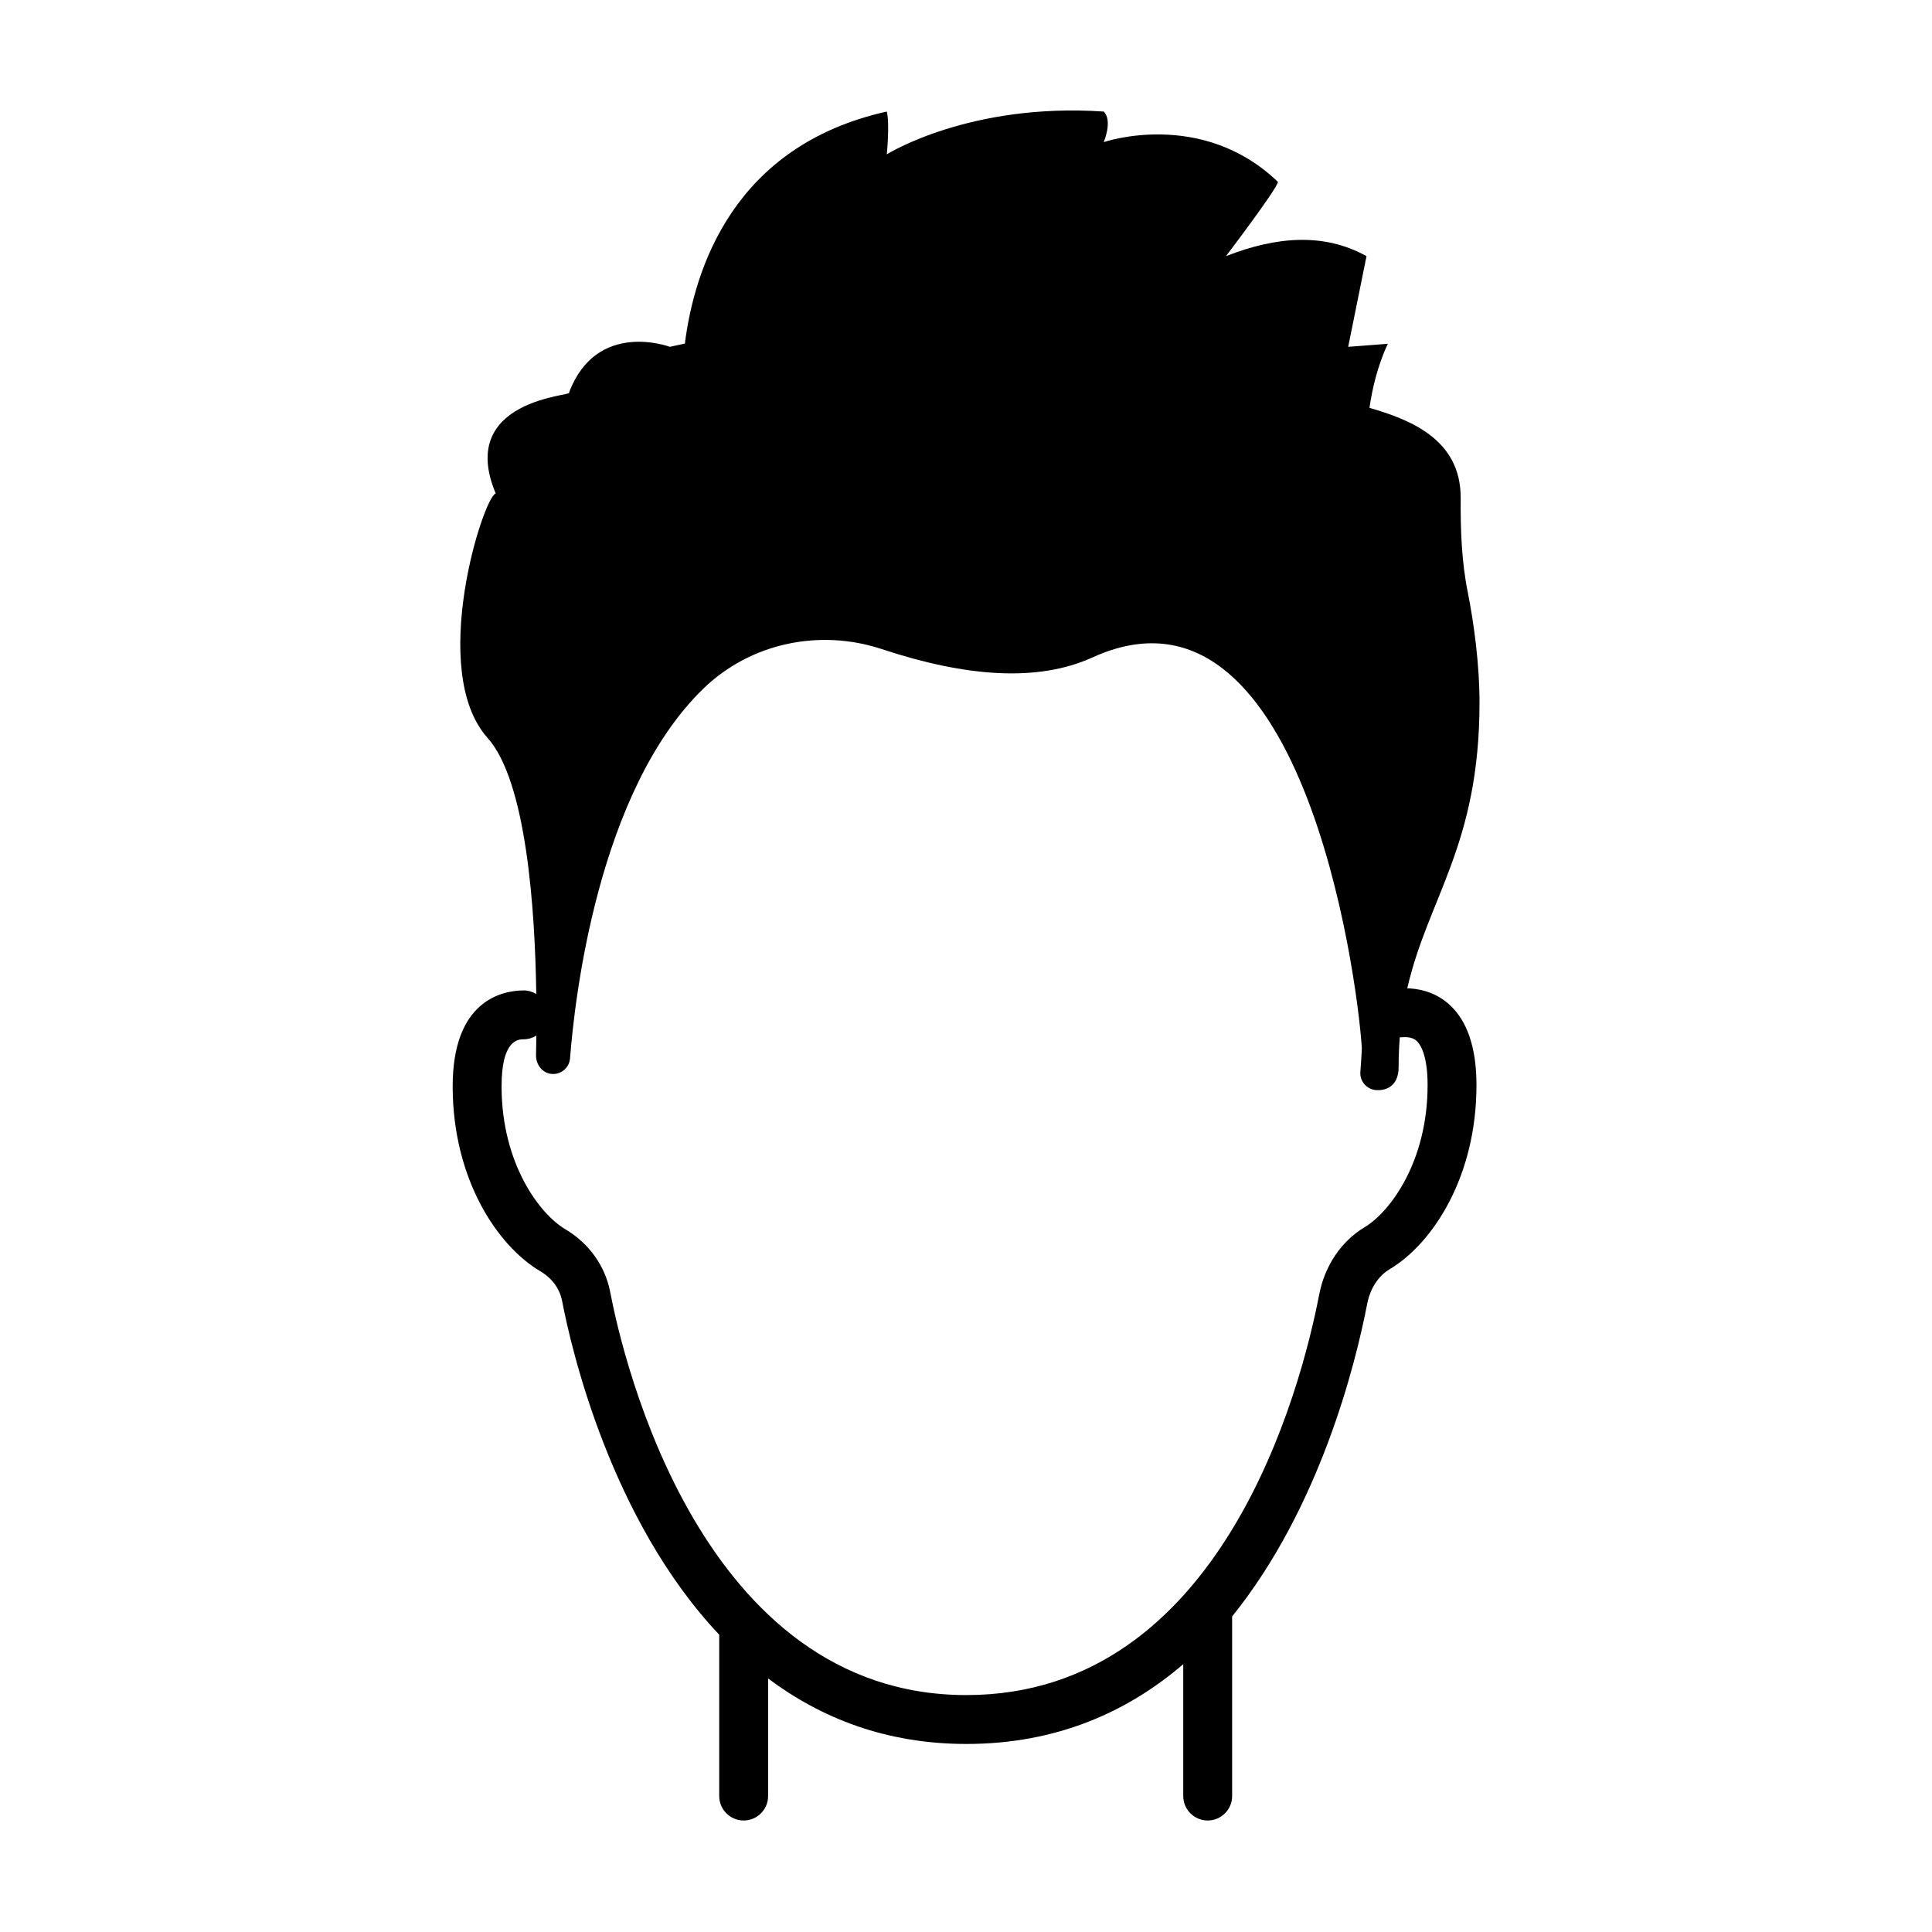
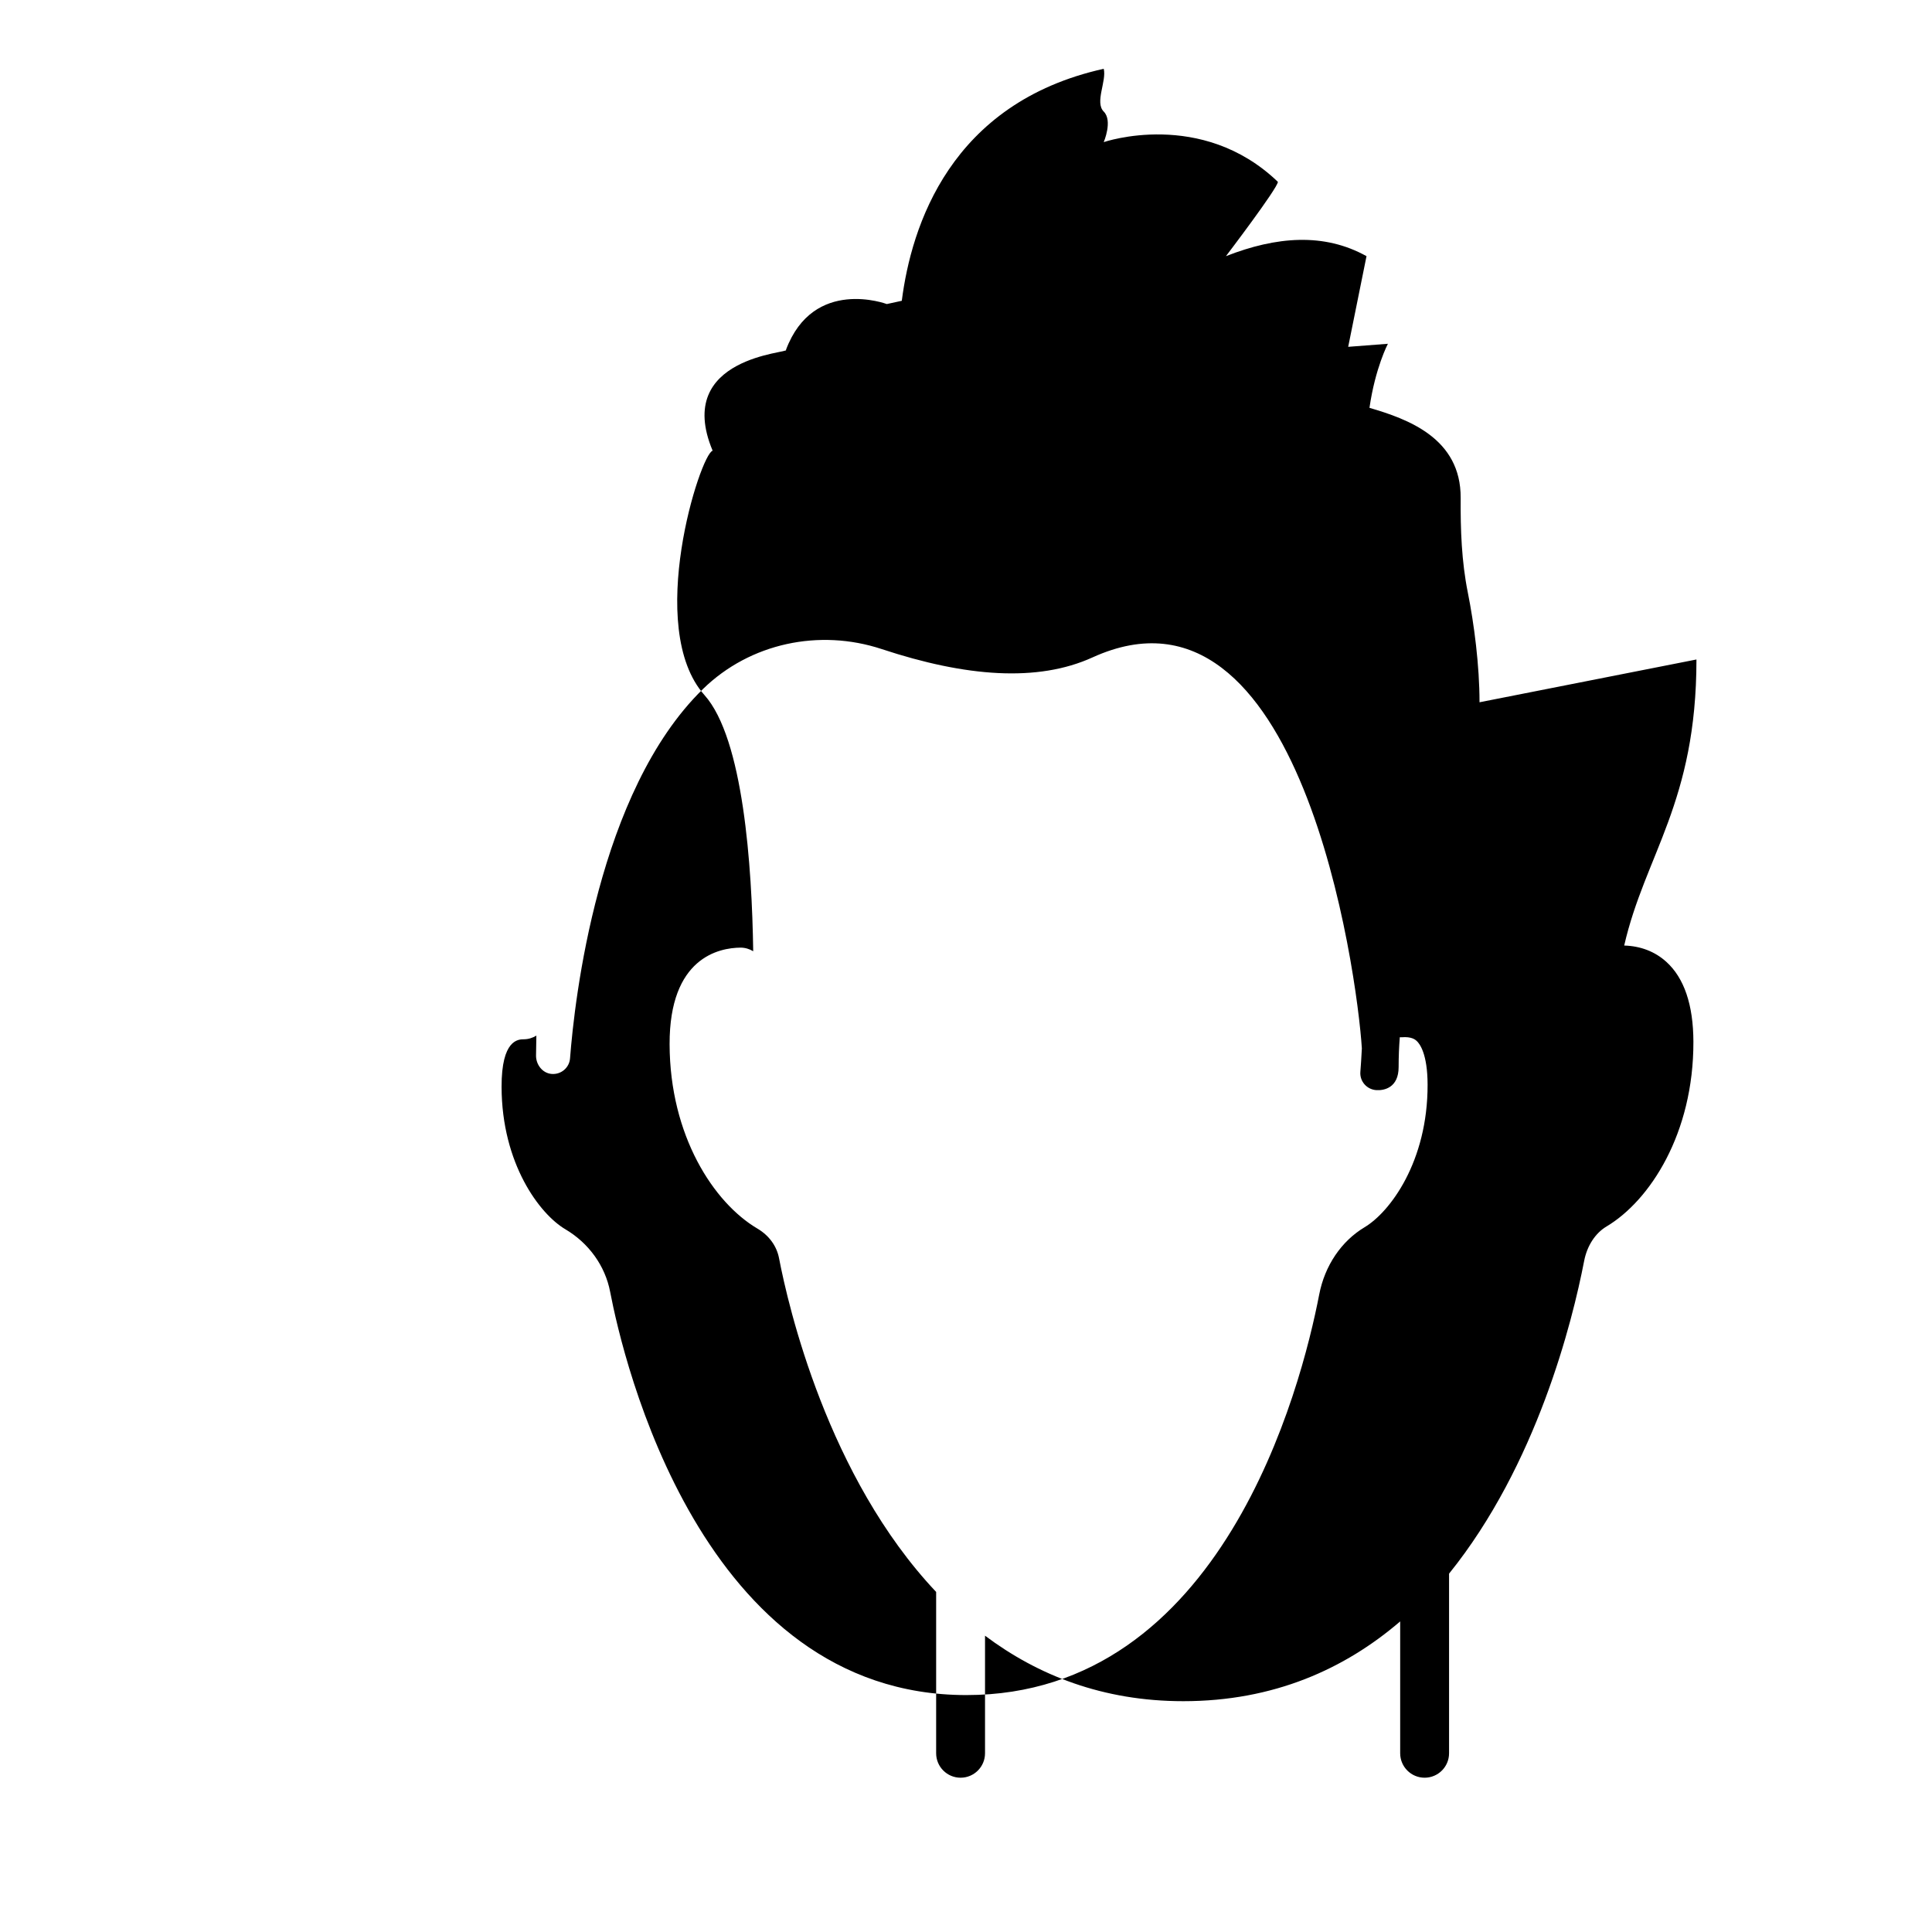
<svg xmlns="http://www.w3.org/2000/svg" fill="#000000" width="800px" height="800px" version="1.1" viewBox="144 144 512 512">
-   <path d="m505.63 469.23c-6.164 3.688-10.551 10.18-12.023 17.812-4.816 24.906-25.793 106.17-93.508 106.17-70.355 0-90.988-89.039-94.41-106.89-1.312-6.844-5.644-12.883-11.883-16.566-6.758-3.988-16.836-17.324-16.883-37.719-0.031-12.562 4.434-12.602 5.902-12.617 1.219-0.008 2.348-0.379 3.316-0.973-0.02 1.98-0.055 3.738-0.086 5.203-0.059 2.441 1.676 4.746 4.113 4.953 2.531 0.215 4.711-1.652 4.898-4.133 1.195-15.531 7.332-70.672 35.234-97.883 12.469-12.156 30.836-16.043 47.371-10.574 22.324 7.387 41.332 8.824 55.859 2.207 55.152-25.094 70.109 83.461 71.375 103.61-0.125 2.461-0.266 4.578-0.395 6.219-0.199 2.481 1.668 4.66 4.199 4.844 2.133 0.148 5.941-0.645 5.941-6.121 0-2.769 0.113-5.383 0.309-7.883 0.16-0.004 0.316 0.016 0.473 0 2.652-0.234 3.648 0.648 3.977 0.945 0.867 0.785 2.894 3.492 2.918 11.59 0.051 20.398-9.957 33.785-16.699 37.805m30.461-139.12c0-9.738-1.434-20.766-3.106-29.102-1.652-8.238-1.949-16.621-1.891-25.023 0.105-15.902-14.09-20.957-24.168-23.902 1.527-10.598 4.883-16.977 4.883-16.977l-10.523 0.809 4.856-24.027c-11.254-6.25-23.859-5.246-37.254 0 0 0 13.766-18.078 13.766-19.695-20.242-19.434-46.152-10.527-46.152-10.527s2.43-5.668 0-8.098c-35.629-2.426-57.488 11.336-57.488 11.336s0.809-8.098 0-11.336c-40.684 9.039-50.992 41.723-53.516 61.484l-3.973 0.863s-19.434-7.289-26.723 12.145c1.621 0.812-29.957 1.621-19.43 26.723-3.238 0.809-18.07 46.961-2.156 64.773 10.297 11.52 12.578 45.379 12.906 67.871-0.984-0.594-2.121-0.957-3.356-0.957-5.711 0.051-18.859 2.644-18.801 25.598 0.059 24.297 11.723 42.039 23.254 48.848 3.086 1.82 5.121 4.606 5.746 7.848 2.43 12.672 12.852 57.973 41.637 88.457v42.754c0 3.574 2.902 6.477 6.477 6.477 3.578 0 6.477-2.902 6.477-6.477v-31.16c13.957 10.457 31.207 17.355 52.543 17.355 23.996 0 42.789-8.543 57.477-21.141v34.945c0 3.574 2.902 6.477 6.477 6.477 3.578 0 6.477-2.902 6.477-6.477v-47.602c23.219-28.793 32.664-66.672 35.801-82.871 0.773-4.016 2.941-7.352 5.941-9.141 11.5-6.863 23.074-24.664 23.012-48.965-0.027-9.754-2.441-16.875-7.18-21.164-3.012-2.734-6.844-4.191-11.16-4.316 5.519-24.062 19.148-37.922 19.148-75.805z" fill-rule="evenodd" />
+   <path d="m505.63 469.23c-6.164 3.688-10.551 10.18-12.023 17.812-4.816 24.906-25.793 106.17-93.508 106.17-70.355 0-90.988-89.039-94.41-106.89-1.312-6.844-5.644-12.883-11.883-16.566-6.758-3.988-16.836-17.324-16.883-37.719-0.031-12.562 4.434-12.602 5.902-12.617 1.219-0.008 2.348-0.379 3.316-0.973-0.02 1.98-0.055 3.738-0.086 5.203-0.059 2.441 1.676 4.746 4.113 4.953 2.531 0.215 4.711-1.652 4.898-4.133 1.195-15.531 7.332-70.672 35.234-97.883 12.469-12.156 30.836-16.043 47.371-10.574 22.324 7.387 41.332 8.824 55.859 2.207 55.152-25.094 70.109 83.461 71.375 103.61-0.125 2.461-0.266 4.578-0.395 6.219-0.199 2.481 1.668 4.66 4.199 4.844 2.133 0.148 5.941-0.645 5.941-6.121 0-2.769 0.113-5.383 0.309-7.883 0.16-0.004 0.316 0.016 0.473 0 2.652-0.234 3.648 0.648 3.977 0.945 0.867 0.785 2.894 3.492 2.918 11.59 0.051 20.398-9.957 33.785-16.699 37.805m30.461-139.12c0-9.738-1.434-20.766-3.106-29.102-1.652-8.238-1.949-16.621-1.891-25.023 0.105-15.902-14.09-20.957-24.168-23.902 1.527-10.598 4.883-16.977 4.883-16.977l-10.523 0.809 4.856-24.027c-11.254-6.25-23.859-5.246-37.254 0 0 0 13.766-18.078 13.766-19.695-20.242-19.434-46.152-10.527-46.152-10.527s2.43-5.668 0-8.098s0.809-8.098 0-11.336c-40.684 9.039-50.992 41.723-53.516 61.484l-3.973 0.863s-19.434-7.289-26.723 12.145c1.621 0.812-29.957 1.621-19.43 26.723-3.238 0.809-18.07 46.961-2.156 64.773 10.297 11.52 12.578 45.379 12.906 67.871-0.984-0.594-2.121-0.957-3.356-0.957-5.711 0.051-18.859 2.644-18.801 25.598 0.059 24.297 11.723 42.039 23.254 48.848 3.086 1.82 5.121 4.606 5.746 7.848 2.43 12.672 12.852 57.973 41.637 88.457v42.754c0 3.574 2.902 6.477 6.477 6.477 3.578 0 6.477-2.902 6.477-6.477v-31.16c13.957 10.457 31.207 17.355 52.543 17.355 23.996 0 42.789-8.543 57.477-21.141v34.945c0 3.574 2.902 6.477 6.477 6.477 3.578 0 6.477-2.902 6.477-6.477v-47.602c23.219-28.793 32.664-66.672 35.801-82.871 0.773-4.016 2.941-7.352 5.941-9.141 11.5-6.863 23.074-24.664 23.012-48.965-0.027-9.754-2.441-16.875-7.18-21.164-3.012-2.734-6.844-4.191-11.16-4.316 5.519-24.062 19.148-37.922 19.148-75.805z" fill-rule="evenodd" />
</svg>